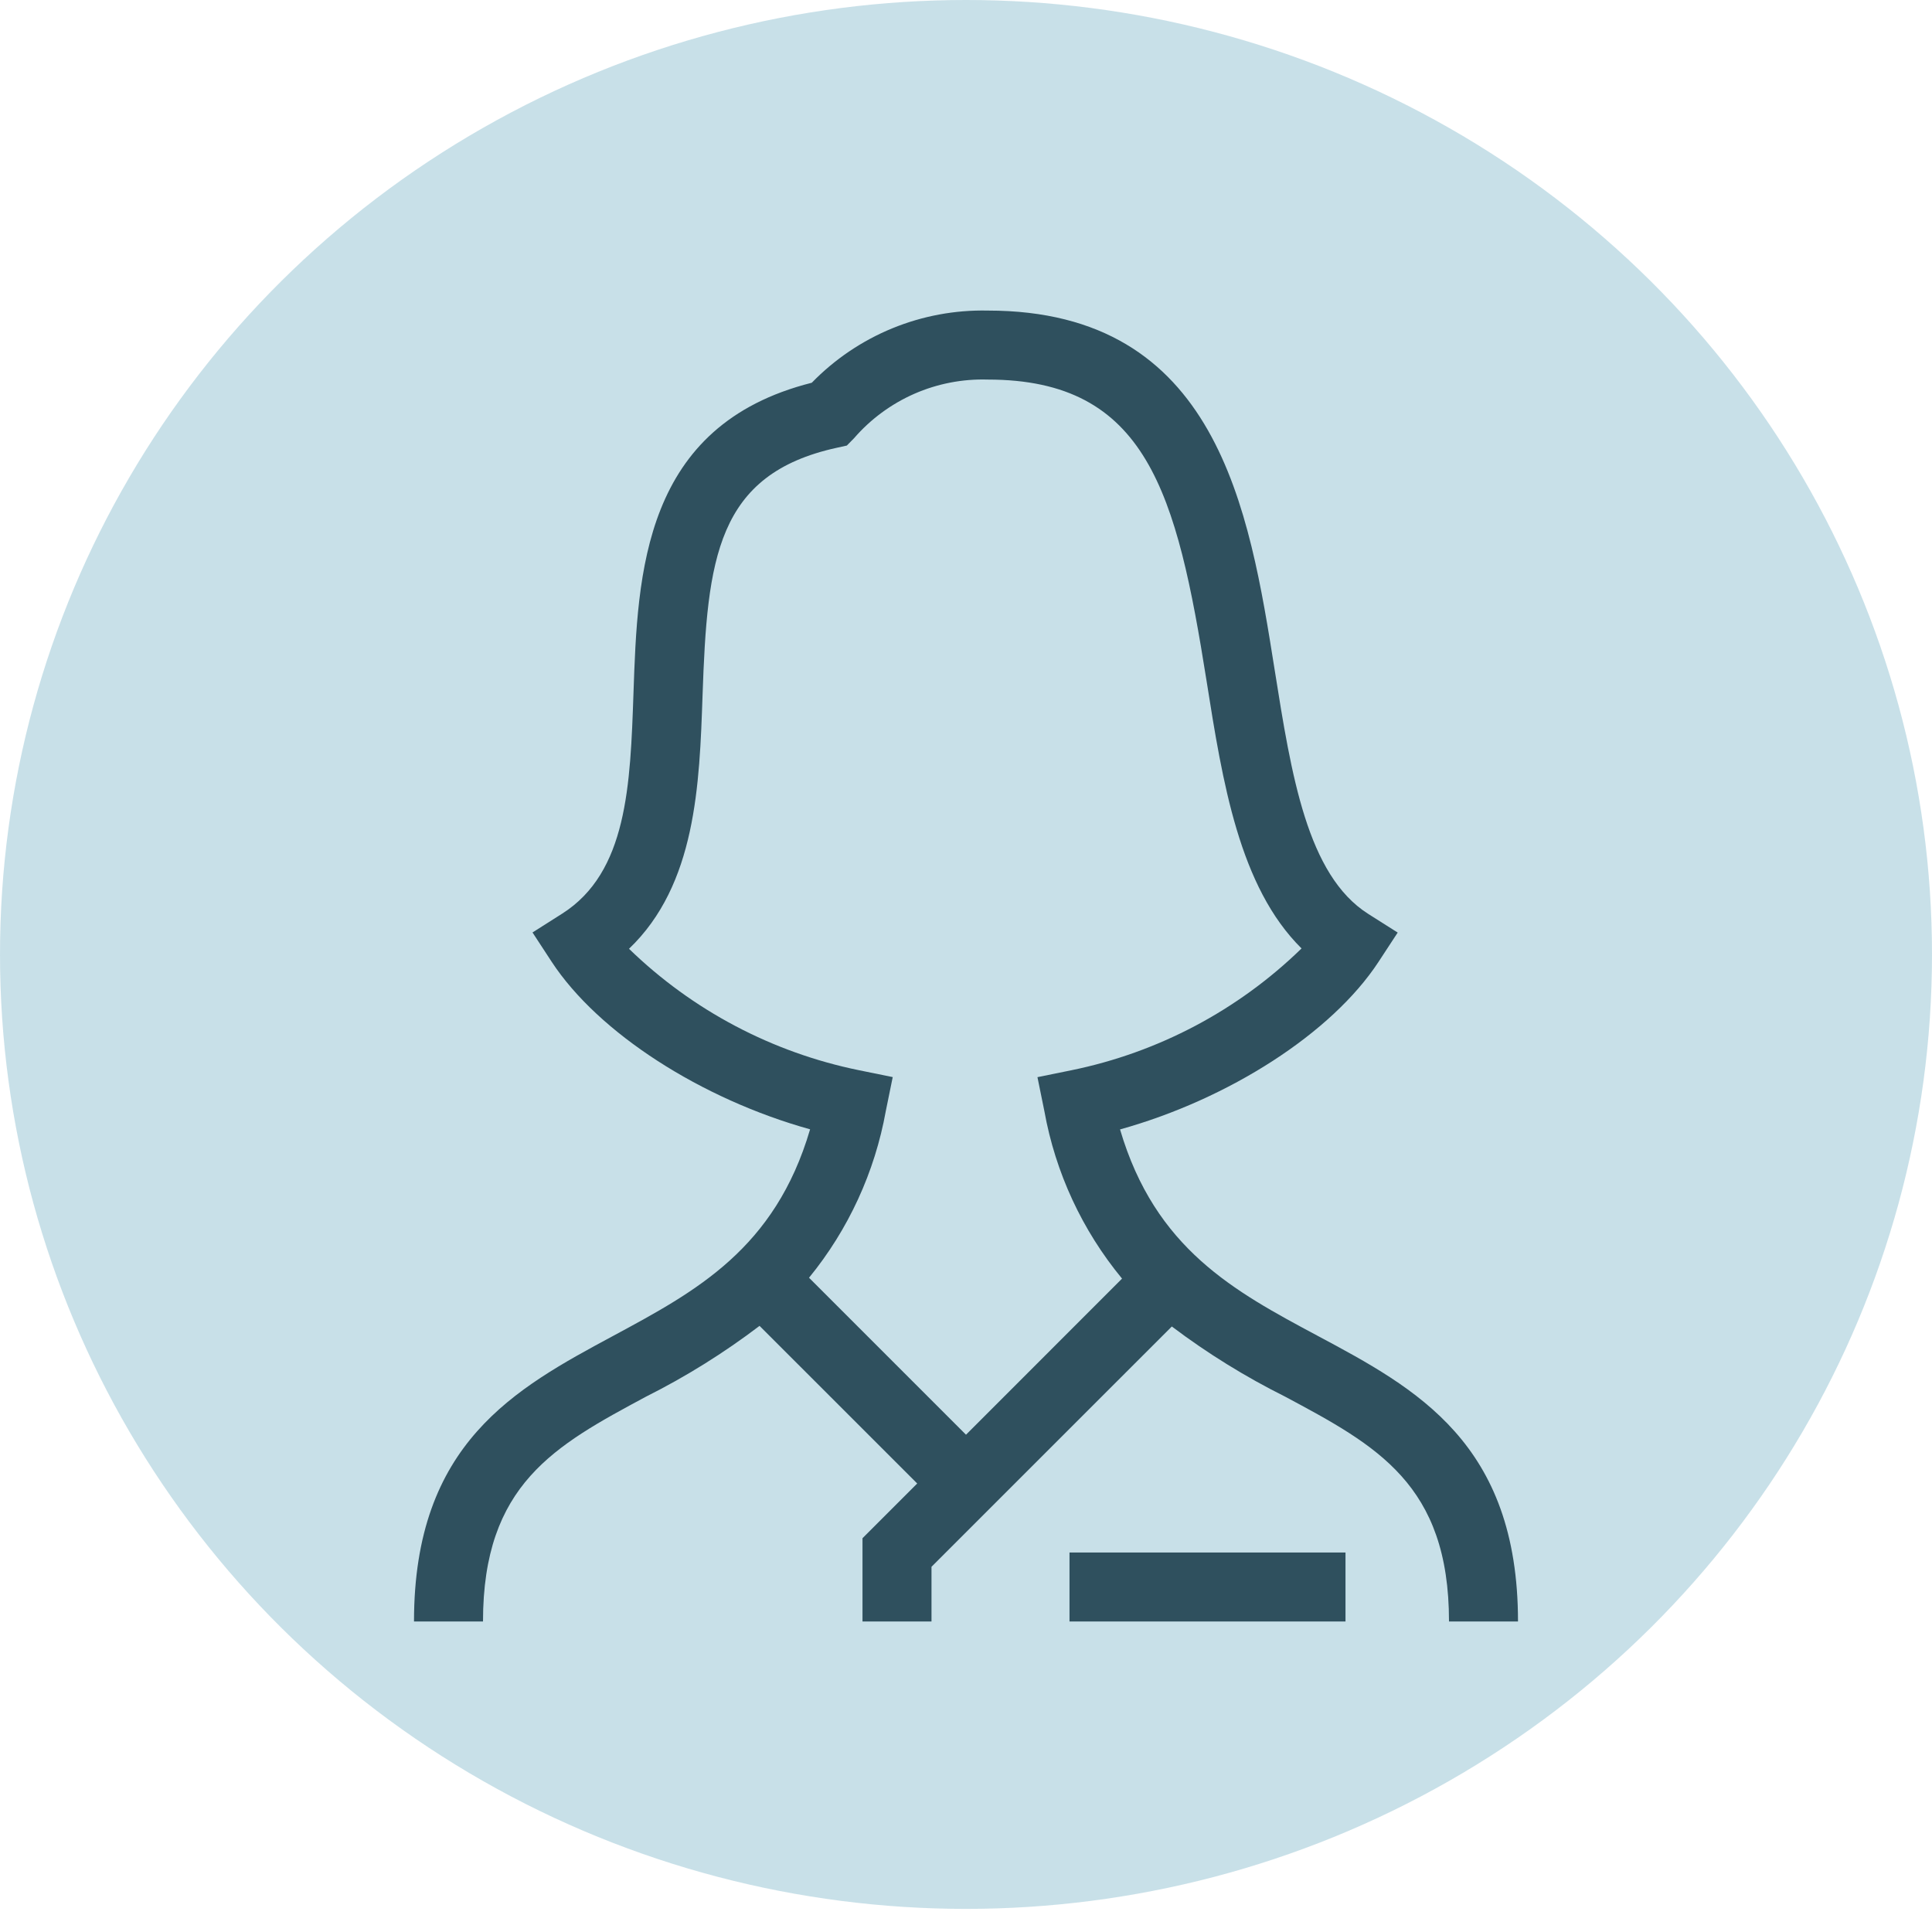
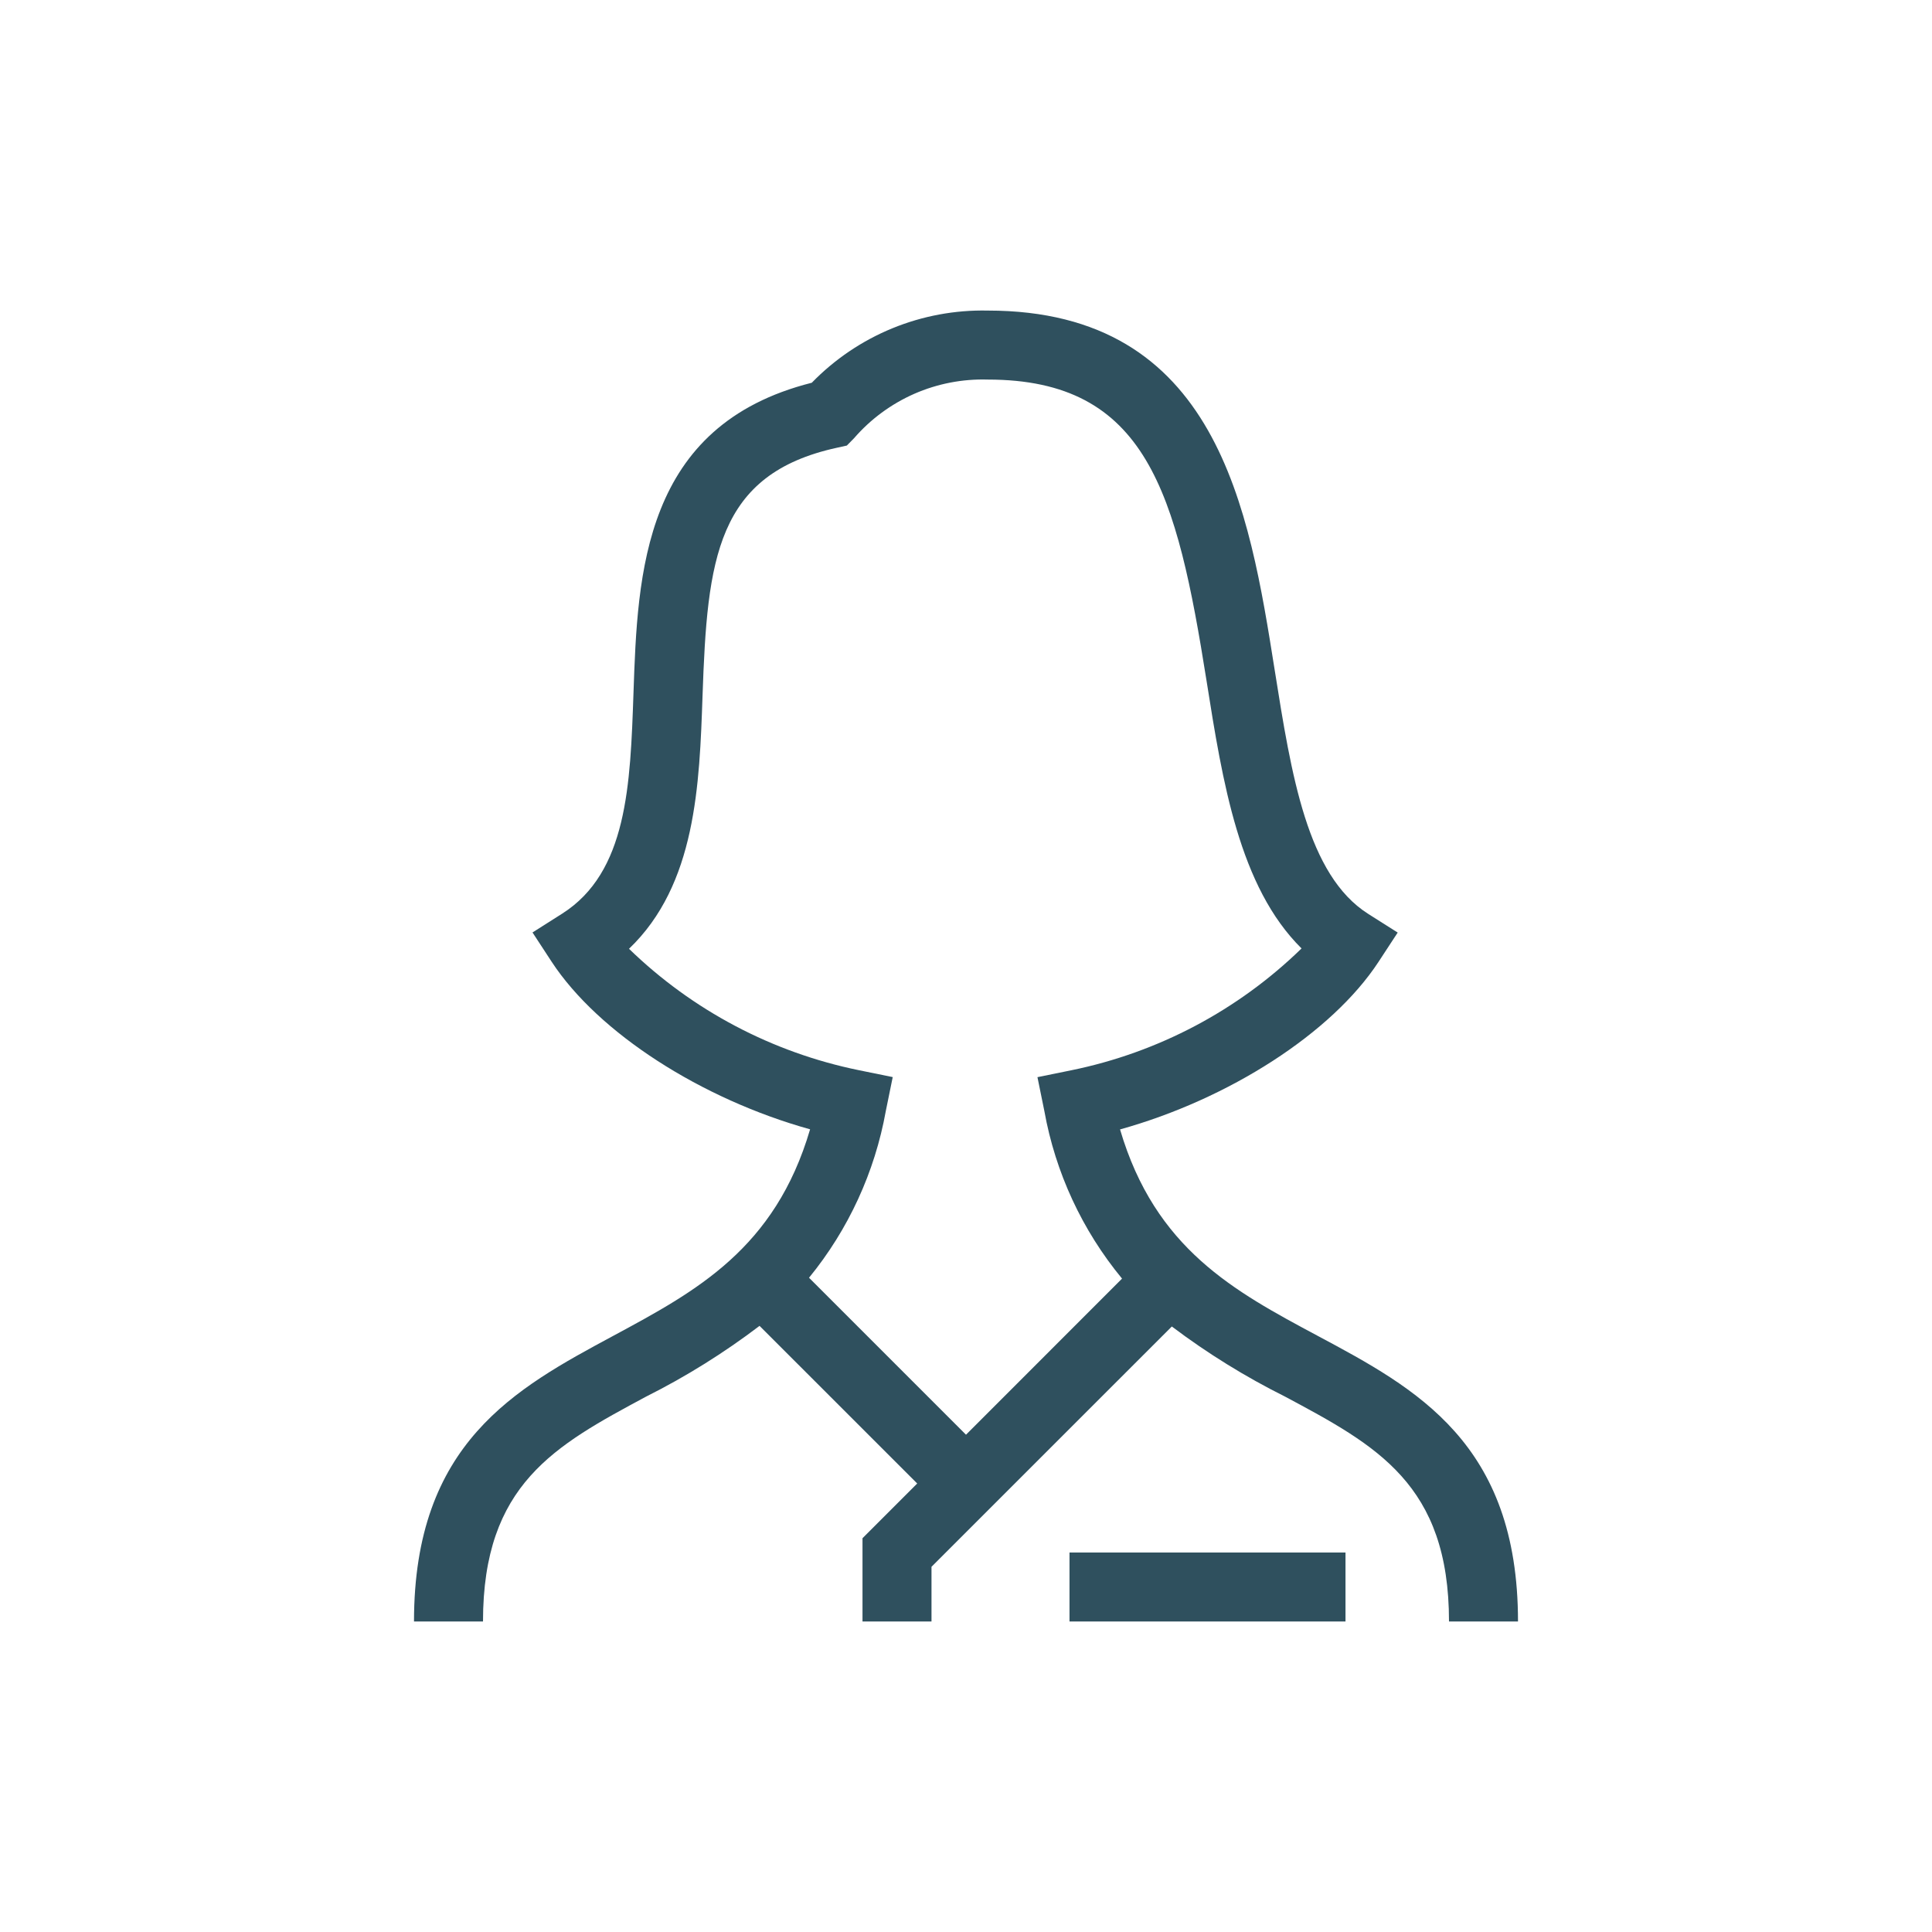
<svg xmlns="http://www.w3.org/2000/svg" width="56" height="56" viewBox="0 0 56 56" fill="none">
-   <ellipse cx="28" cy="27.665" rx="28" ry="27.665" fill="#92C3D3" fill-opacity="0.5" />
  <path d="M38.192 38.719C35.776 37.427 33.484 36.2 32.465 32.737C35.615 31.86 38.602 29.949 39.957 27.88L40.513 27.031L39.656 26.488C37.891 25.367 37.433 22.477 36.947 19.418C36.21 14.776 35.294 9.002 28.63 9.002C27.682 8.982 26.74 9.157 25.862 9.517C24.985 9.877 24.191 10.414 23.53 11.094C18.63 12.329 18.481 16.622 18.362 20.085C18.27 22.76 18.184 25.285 16.291 26.485L15.435 27.028L15.99 27.877C17.345 29.945 20.33 31.857 23.481 32.734C22.464 36.197 20.181 37.424 17.781 38.717C14.938 40.247 12 41.827 12 47H14C14 43.022 16.086 41.9 18.728 40.481C19.885 39.901 20.985 39.214 22.016 38.431L26.586 43L25 44.586V47H27V45.414L33.966 38.449C34.996 39.226 36.095 39.906 37.249 40.482C39.9 41.9 42 43.024 42 47H44C44 41.826 41.048 40.246 38.192 38.719ZM23.45 37.036C24.591 35.64 25.357 33.975 25.676 32.201L25.876 31.22L24.894 31.02C22.383 30.507 20.071 29.286 18.232 27.501C20.176 25.643 20.275 22.746 20.364 20.155C20.5 16.204 20.764 13.744 24.255 12.979L24.546 12.915L24.754 12.703C25.233 12.15 25.83 11.71 26.5 11.415C27.171 11.121 27.898 10.98 28.63 11.002C33.253 11.002 34.109 14.301 34.972 19.731C35.438 22.674 35.92 25.705 37.726 27.491C35.886 29.283 33.57 30.508 31.054 31.022L30.071 31.222L30.271 32.203C30.592 33.989 31.368 35.662 32.523 37.061L28 41.586L23.45 37.036ZM31 45H39V47H31V45Z" fill="#2F505E" />
</svg>